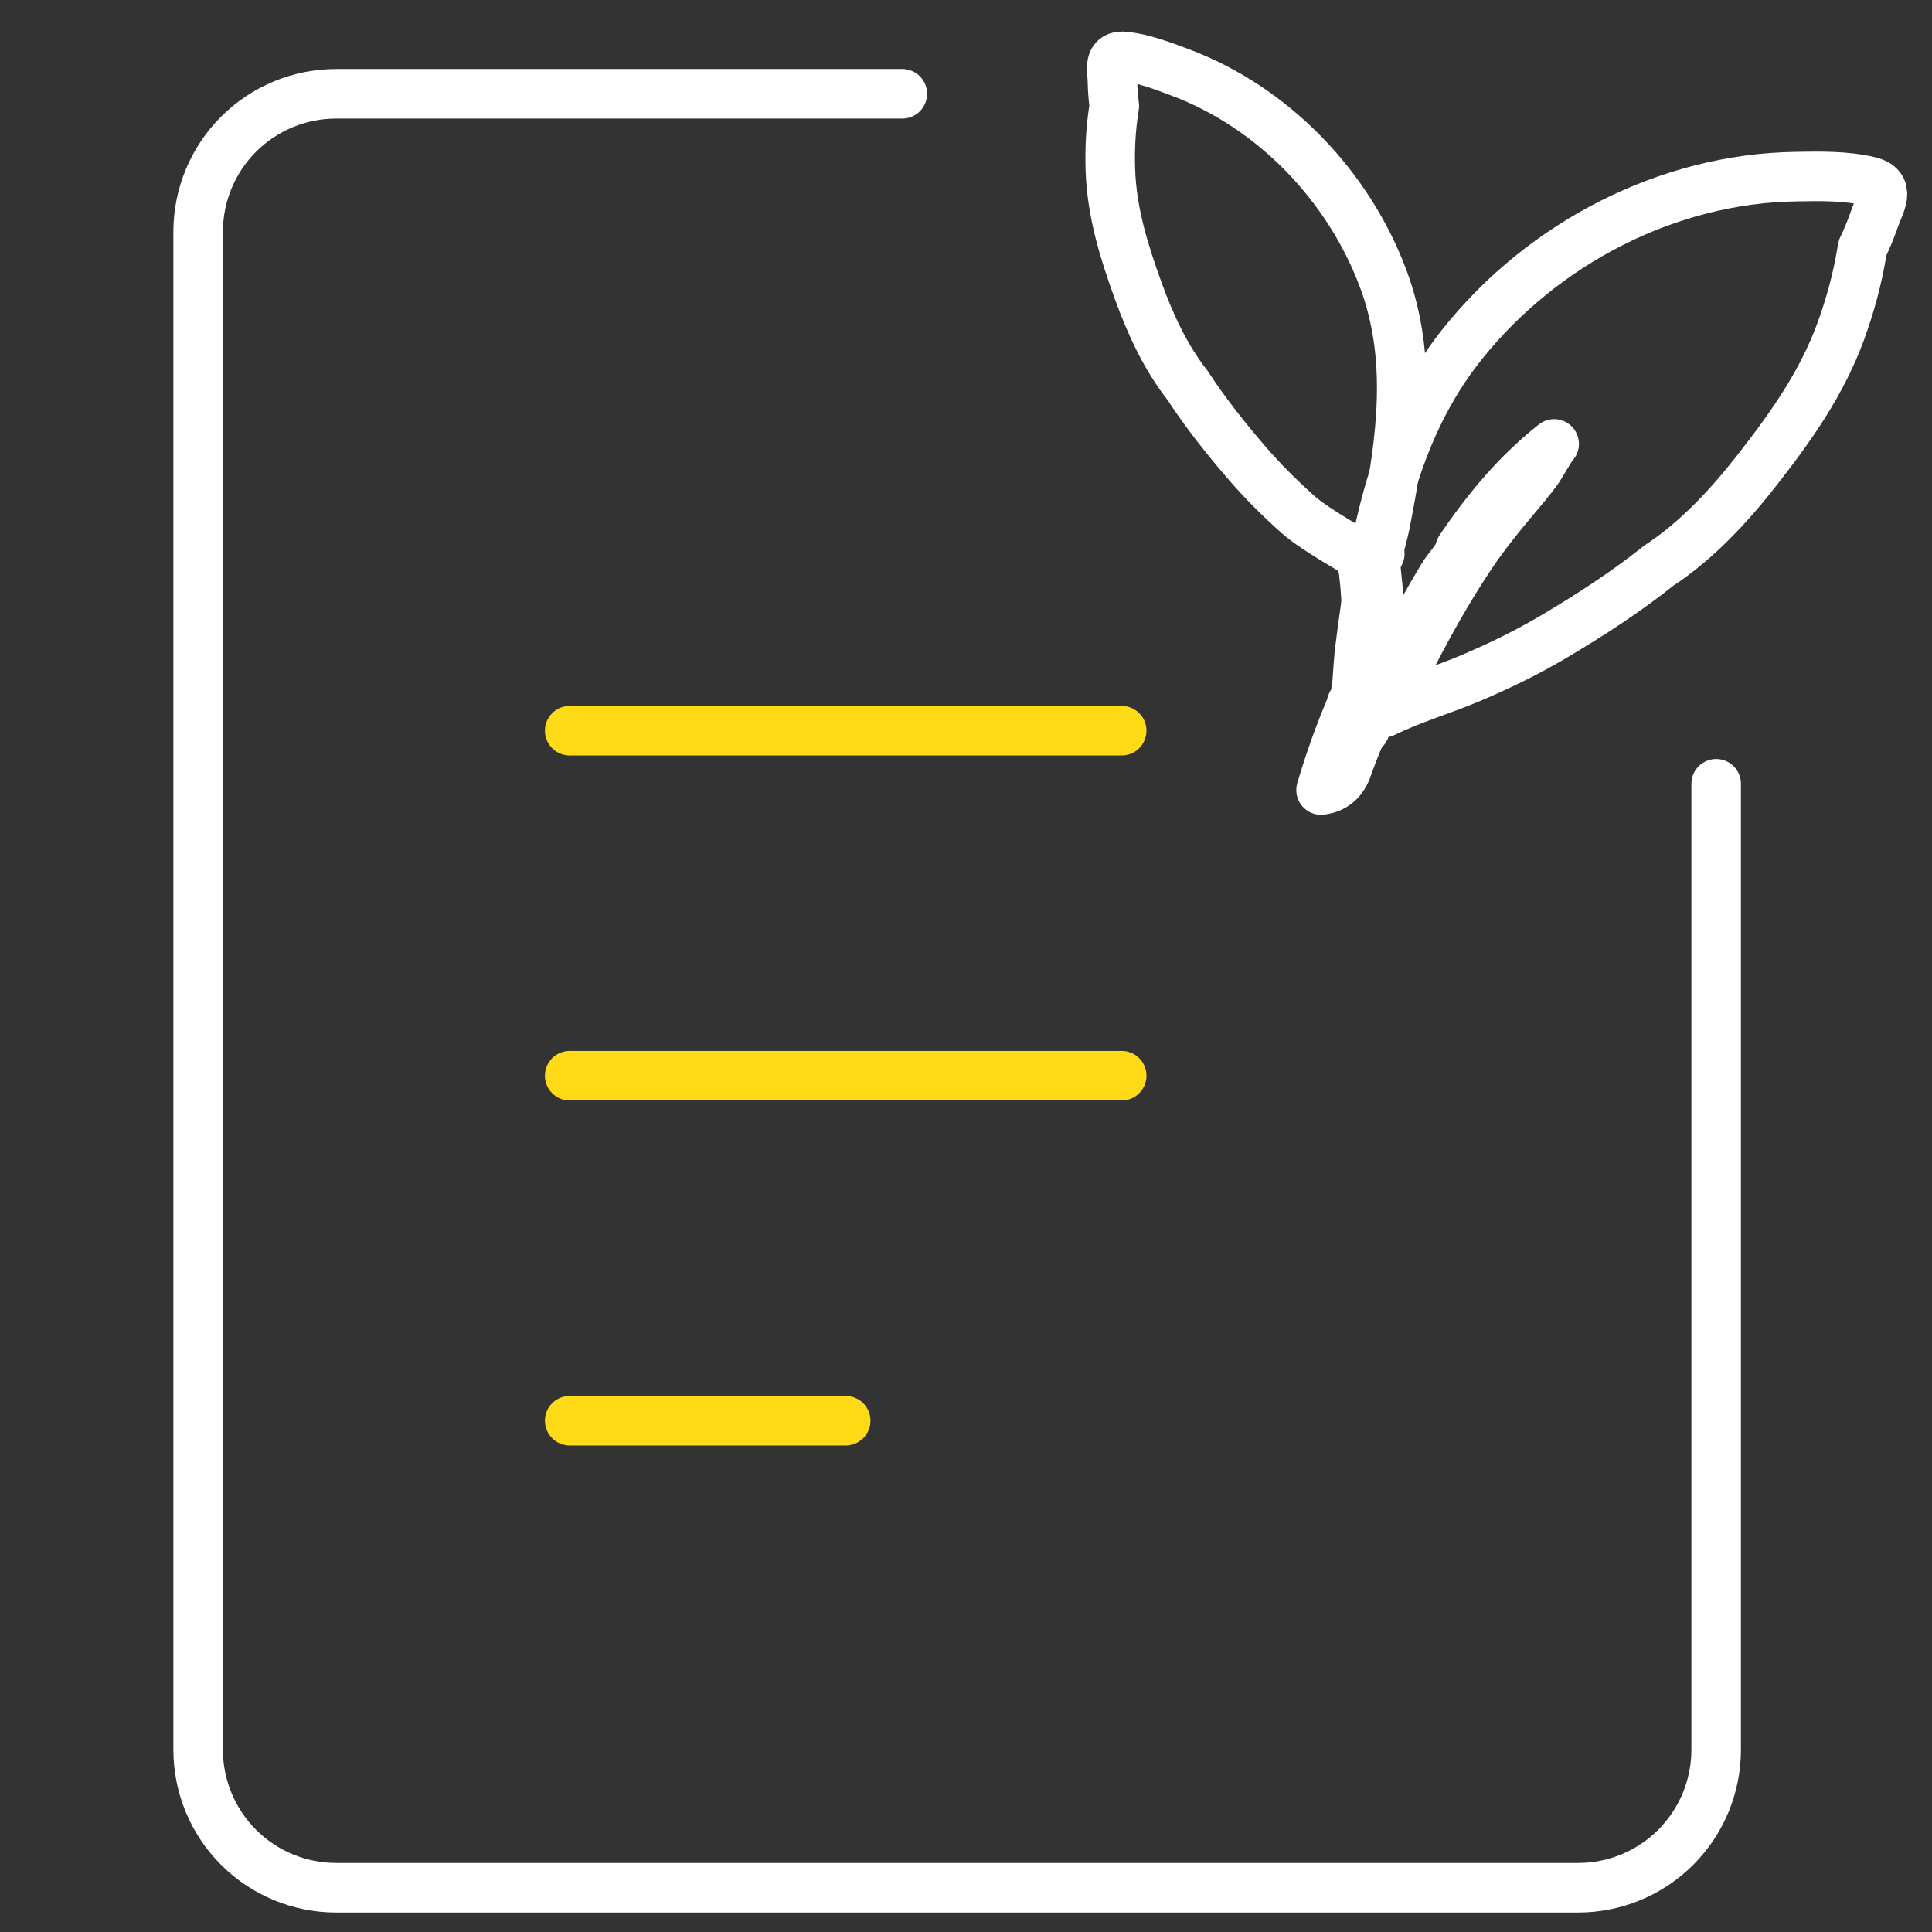
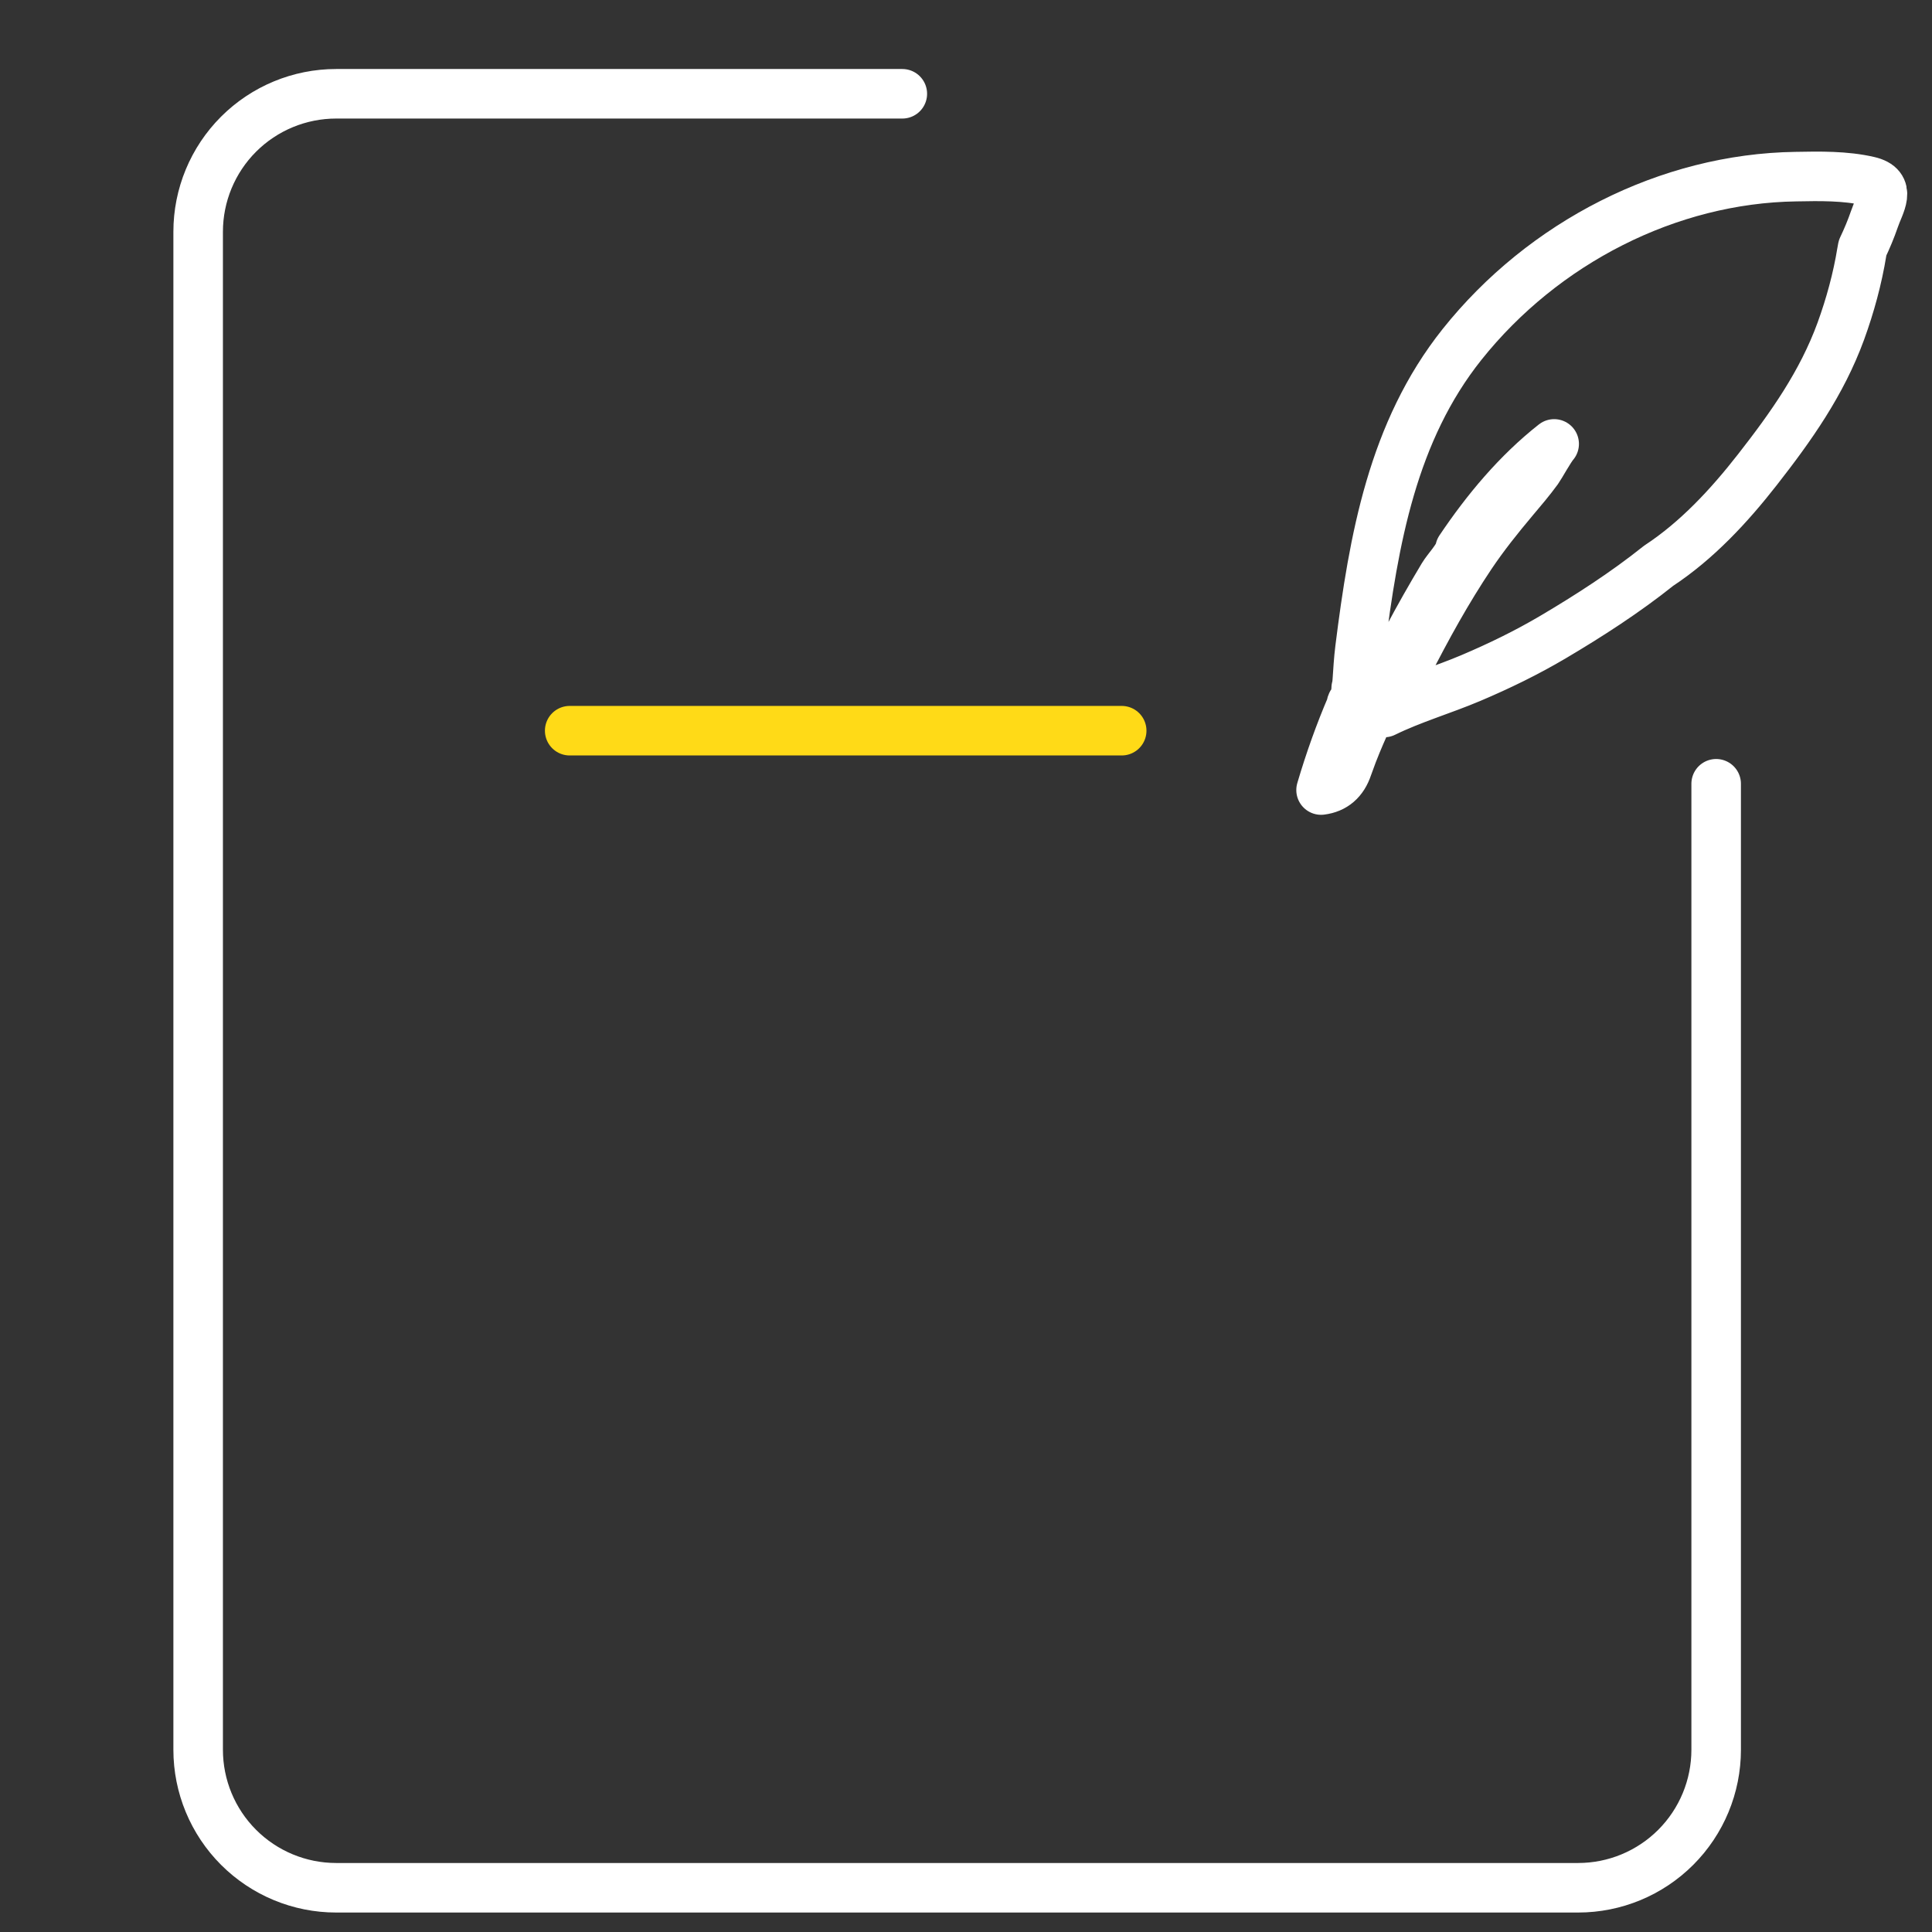
<svg xmlns="http://www.w3.org/2000/svg" width="78px" height="78px" viewBox="0 0 78 78" version="1.1">
  <rect x="0" y="0" width="78" height="78" fill="#333333" stroke="none" />
  <title>icon-content-brief-creation-1-white</title>
  <g id="Page-1" stroke="none" stroke-width="1" fill="none" fill-rule="evenodd" stroke-linejoin="round">
    <g id="icon-content-brief-creation-1-white" stroke-width="2">
      <path d="M36.429,3.786 L13.571,3.786 C12.094,3.786 10.677,4.373 9.632,5.417 C8.587,6.462 8,7.879 8,9.357 L8,70.643 C8,72.12 8.587,73.537 9.632,74.582 C10.677,75.627 12.094,76.214 13.571,76.214 L63.714,76.214 C65.192,76.214 66.609,75.627 67.654,74.582 C68.699,73.537 69.286,72.12 69.286,70.643 L69.286,31.643" id="Path" stroke="#FFFFFF" stroke-linecap="round" />
      <g id="leaves" stroke-linecap="square" transform="translate(37.688, 2.023)" fill-rule="nonzero" stroke="#FFFFFF">
-         <path d="M18.912,2.395 C14.934,2.496 11.007,4.478 8.431,7.604 C6.239,10.266 5.607,13.551 5.143,16.87 C5.097,17.2 5.075,17.526 5.047,17.858 C5.041,17.927 5.033,17.991 5.024,18.05 C4.854,18.207 4.997,18.151 5.095,18.349 C4.716,19.187 4.159,20.283 3.881,21.169 C3.061,23.775 3.086,26.113 3.393,24.631 C3.412,24.546 3.43,24.462 3.45,24.378 C3.452,24.37 3.454,24.36 3.456,24.352 C3.565,23.899 3.703,23.457 3.871,23.023 C3.873,23.018 3.875,23.014 3.877,23.009 C3.899,22.952 3.922,22.896 3.945,22.839 C3.994,22.721 4.043,22.604 4.096,22.487 C4.113,22.447 4.13,22.407 4.147,22.366 C4.39,21.764 4.498,21.088 4.717,20.466 C4.77,20.325 4.825,20.183 4.881,20.043 C4.885,20.035 4.889,20.027 4.892,20.019 C5.046,19.641 5.217,19.268 5.397,18.899 C5.494,18.824 5.547,18.64 5.631,18.471 C5.649,18.439 7.705,18.094 8.596,17.719 C9.484,17.345 10.348,16.929 11.184,16.443 C12.293,15.797 13.446,15.069 14.498,14.247 C15.701,13.47 16.717,12.409 17.615,11.297 C18.678,9.982 19.653,8.655 20.266,7.065 C20.566,6.284 20.804,5.47 20.949,4.647 C20.956,4.612 20.963,4.573 20.972,4.533 C21.115,4.248 21.242,3.956 21.351,3.658 C21.52,3.185 21.918,2.663 21.185,2.506 C20.459,2.351 19.654,2.372 18.912,2.395 Z" id="Fill-10_1_" transform="translate(12.404, 13.736) scale(-1, 1) rotate(-19) translate(-12.404, -13.736) " />
        <path d="M34.815,5.108 C29.673,5.183 24.623,7.762 21.337,11.884 C18.54,15.394 17.771,19.759 17.217,24.17 C17.162,24.608 17.139,25.042 17.108,25.482 C17.1,25.575 17.092,25.66 17.08,25.738 C16.973,25.84 17.353,25.86 17.312,25.977 C17.27,26.097 16.812,26.314 16.877,26.448 C16.399,27.559 15.994,28.697 15.647,29.873 C16.178,29.807 16.535,29.499 16.718,28.95 C16.784,28.762 16.853,28.574 16.924,28.389 C16.929,28.378 16.933,28.368 16.937,28.357 C17.131,27.856 17.348,27.362 17.575,26.873 C17.699,26.775 17.765,26.531 17.871,26.308 C17.893,26.265 18.065,25.973 18.117,25.804 C18.251,25.531 18.384,25.255 18.519,24.981 C18.515,24.983 18.512,24.984 18.508,24.986 C18.643,24.723 18.779,24.461 18.913,24.199 C18.943,24.142 18.972,24.084 19.002,24.027 C19.051,23.935 19.099,23.845 19.147,23.753 C19.598,22.899 20.075,22.062 20.57,21.236 C20.747,20.941 21.169,20.517 21.251,20.186 C21.254,20.173 21.255,20.162 21.257,20.149 C22.333,18.548 23.572,17.07 25.058,15.899 C24.879,16.105 24.497,16.803 24.396,16.942 C24.087,17.365 23.752,17.758 23.415,18.157 C22.814,18.872 22.225,19.608 21.701,20.388 C20.745,21.813 19.92,23.314 19.139,24.844 C19.132,24.853 19.124,24.861 19.118,24.87 C18.726,25.383 18.478,26.157 18.196,26.743 C19.312,26.195 20.547,25.837 21.694,25.351 C22.837,24.866 23.948,24.326 25.022,23.691 C26.447,22.848 27.928,21.896 29.276,20.818 C30.821,19.802 32.119,18.404 33.264,16.938 C34.619,15.204 35.862,13.452 36.632,11.345 C37.008,10.309 37.304,9.229 37.481,8.136 C37.488,8.09 37.498,8.038 37.509,7.984 C37.689,7.607 37.85,7.221 37.986,6.826 C38.198,6.198 38.705,5.51 37.756,5.29 C36.814,5.072 35.774,5.089 34.815,5.108 Z" id="Fill-10_1_" />
      </g>
      <line x1="23" y1="29.5" x2="45.286" y2="29.5" id="Path" stroke="#FFDA17" stroke-linecap="round" />
-       <line x1="23" y1="43.429" x2="45.286" y2="43.429" id="Path" stroke="#FFDA17" stroke-linecap="round" />
-       <line x1="23" y1="57.358" x2="34.143" y2="57.358" id="Path" stroke="#FFDA17" stroke-linecap="round" />
    </g>
  </g>
</svg>